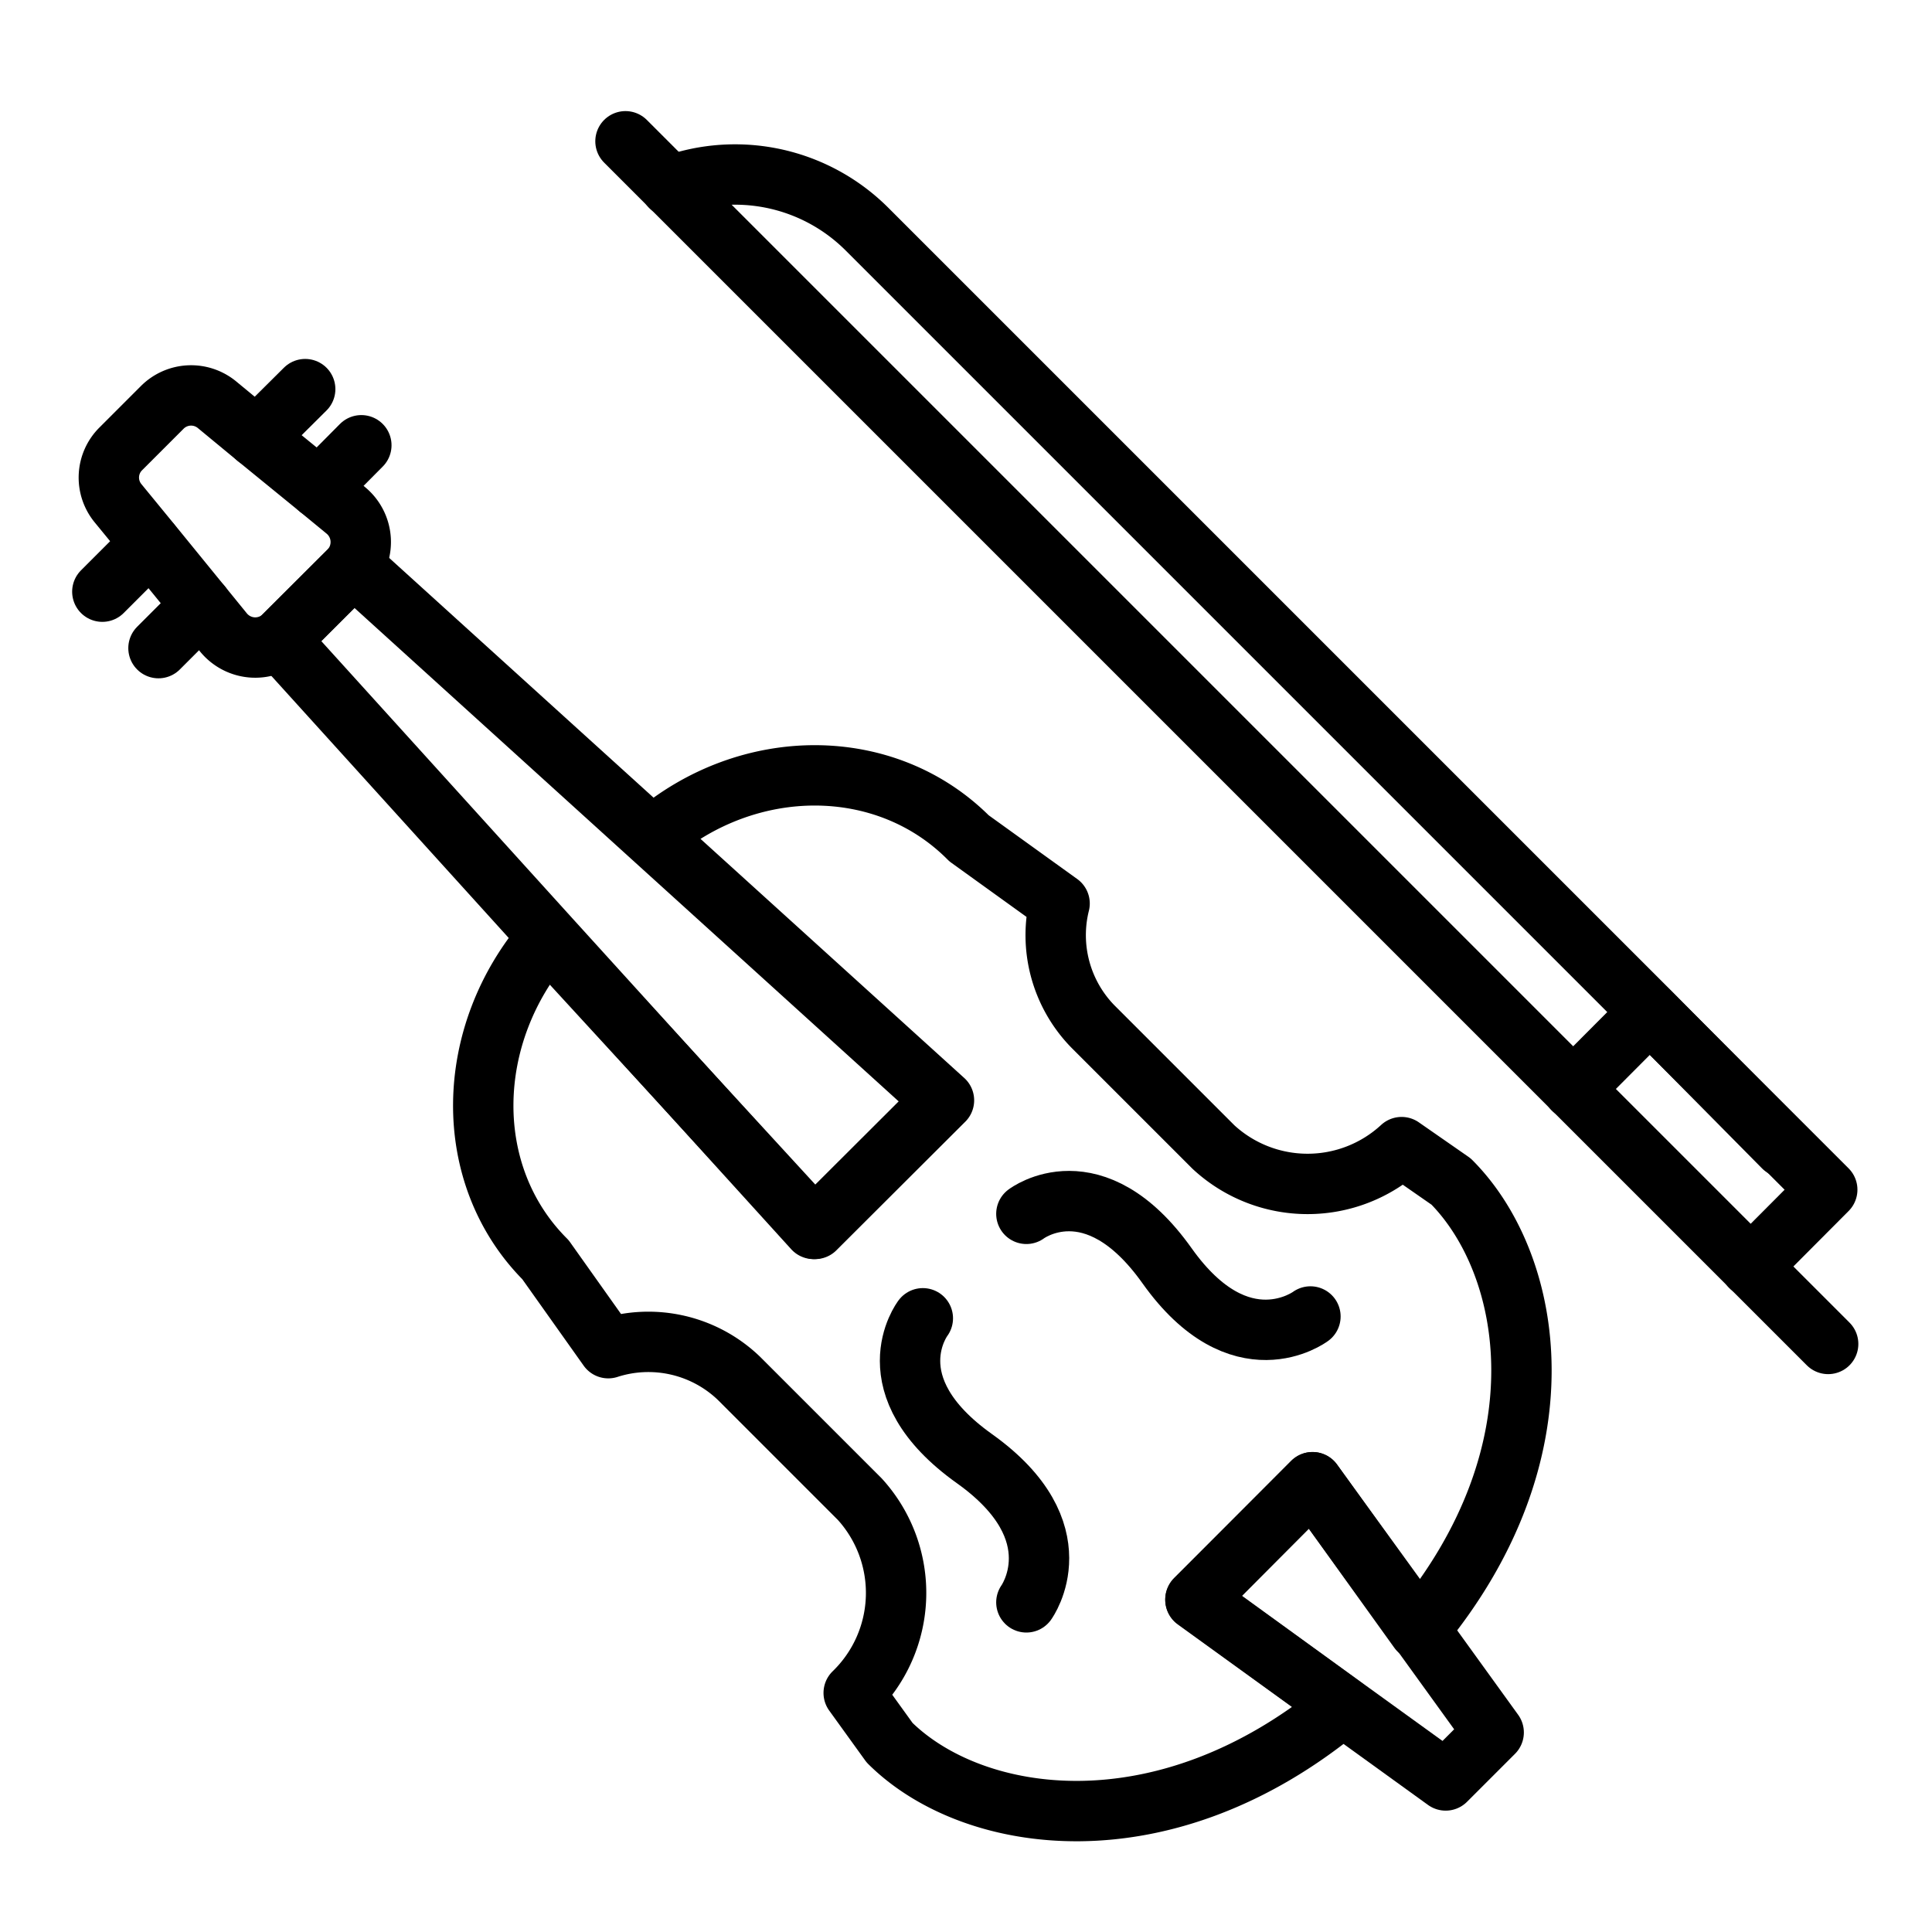
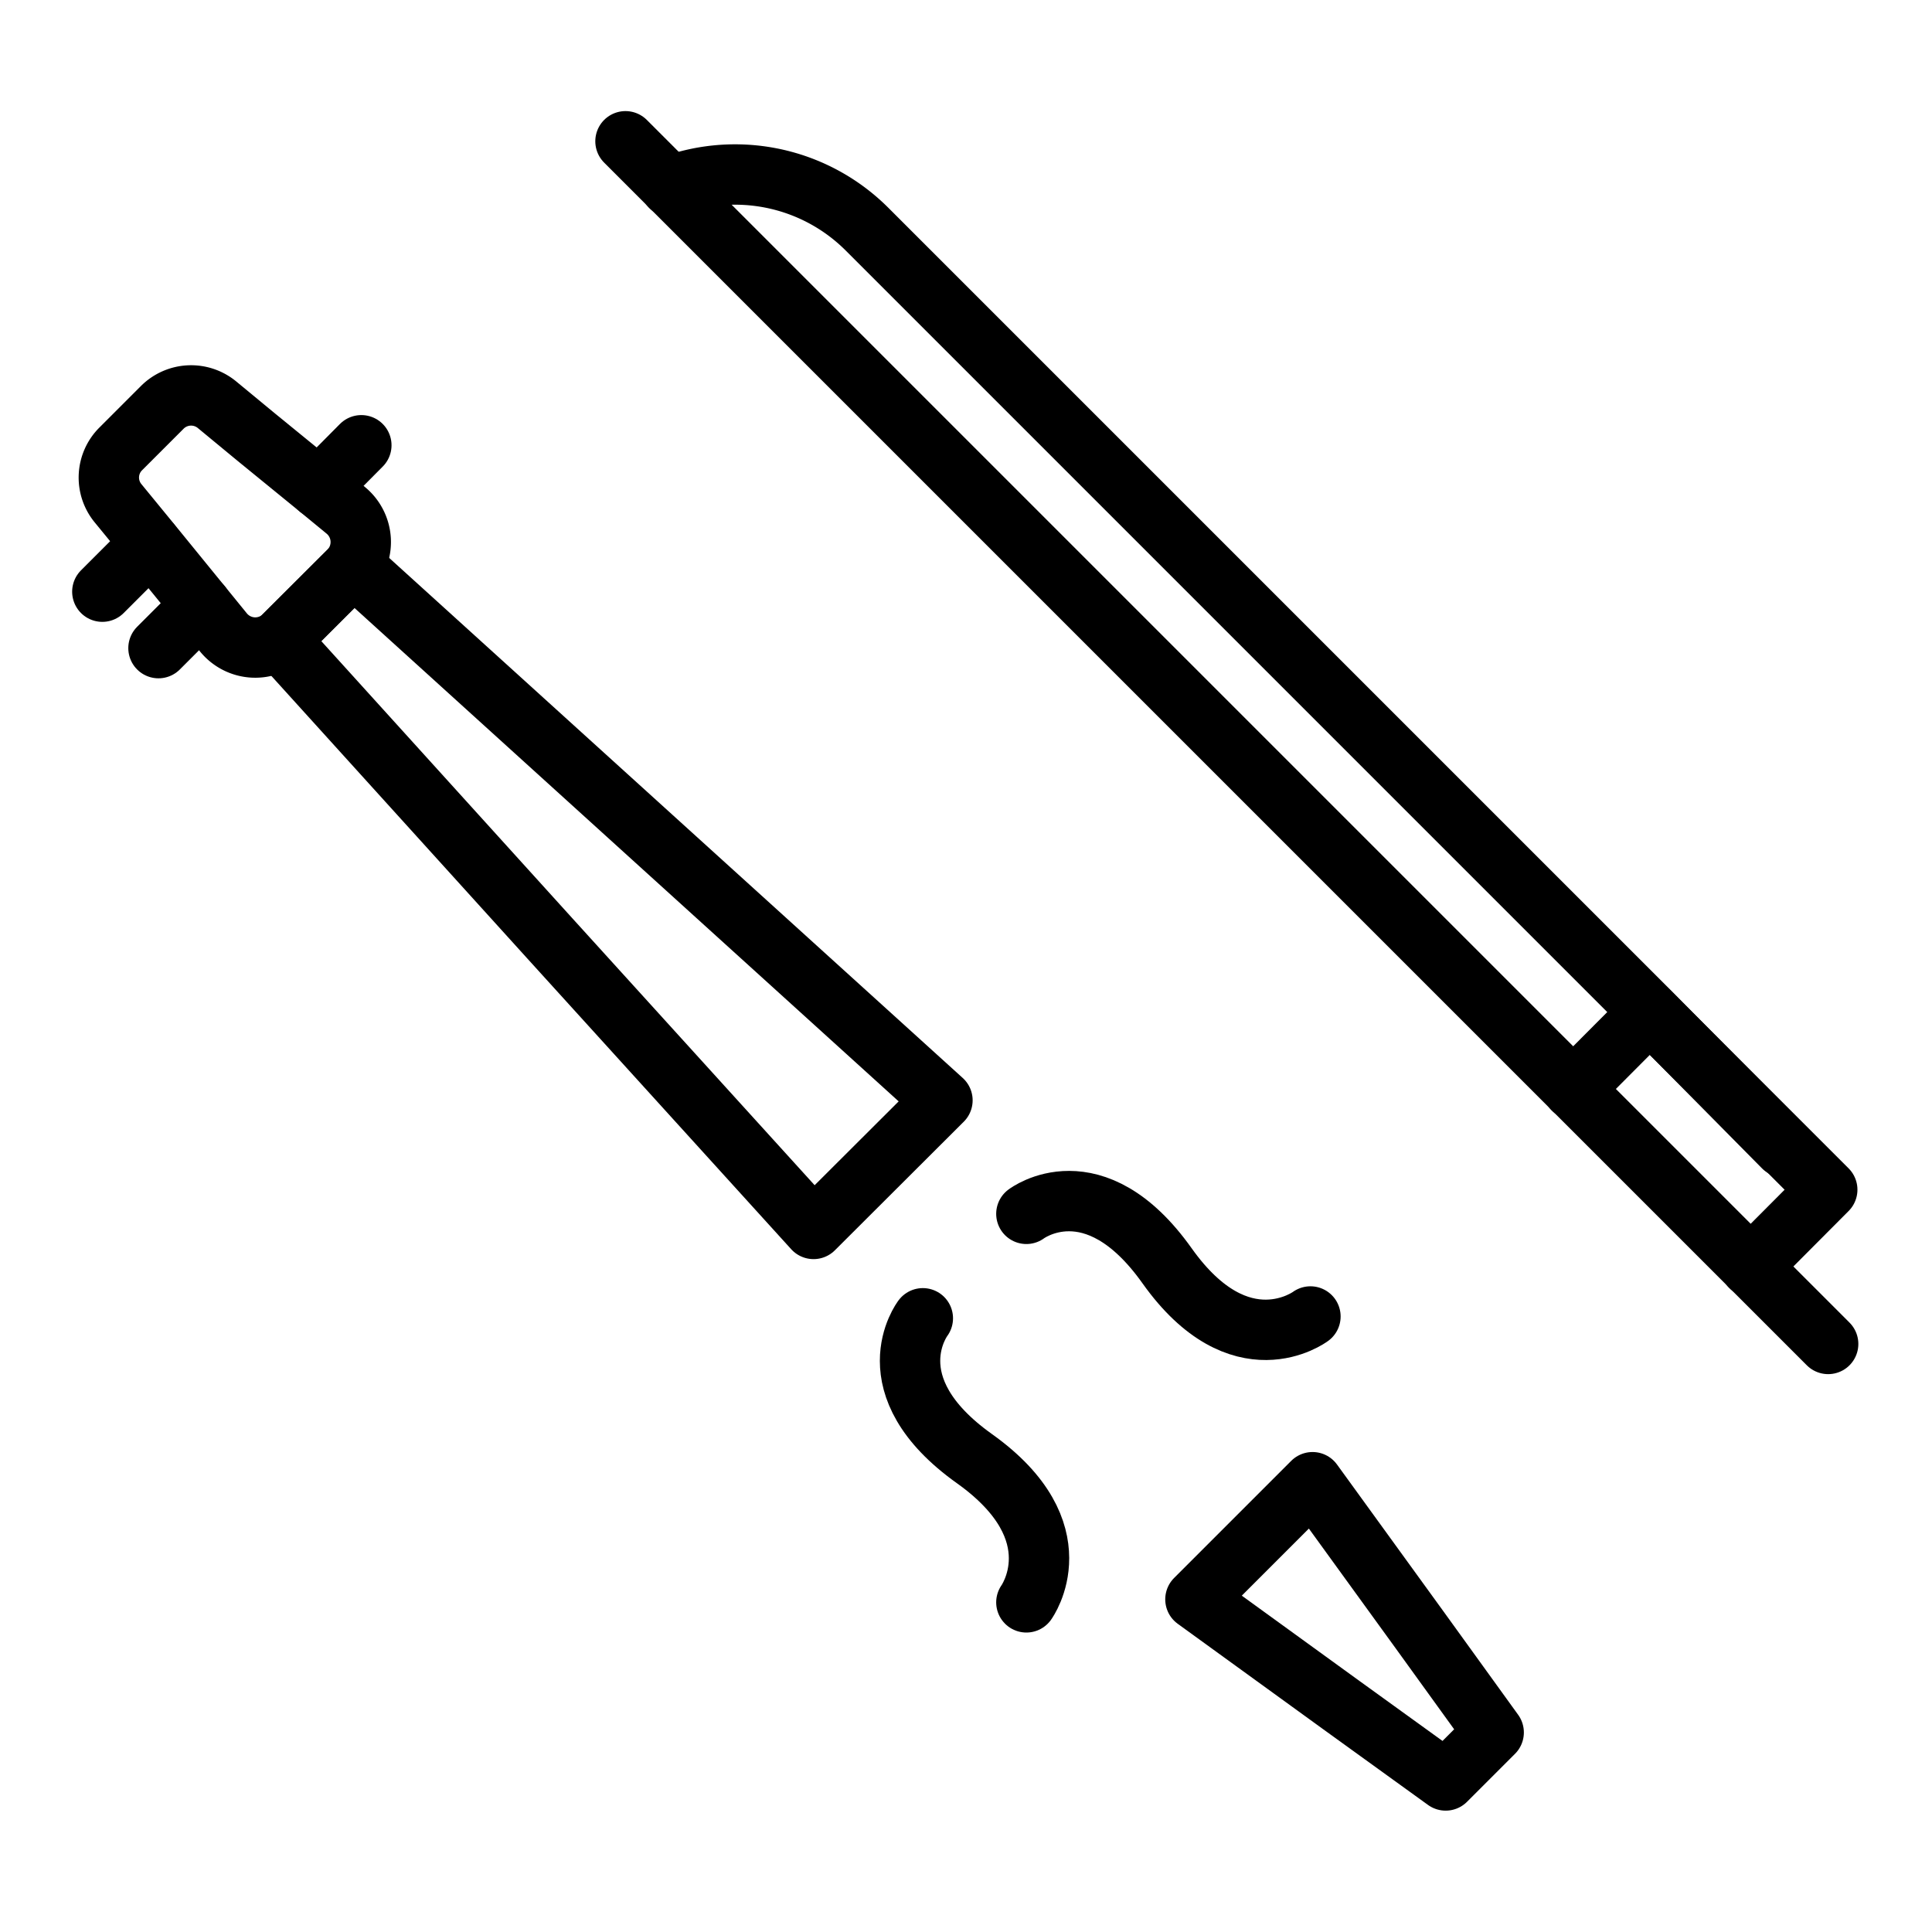
<svg xmlns="http://www.w3.org/2000/svg" id="Line" viewBox="0 0 64 64">
  <defs>
    <style>.cls-1{fill:none;stroke:#000;stroke-linecap:round;stroke-linejoin:round;stroke-width:2px;}</style>
  </defs>
  <title>Line15</title>
-   <path class="cls-1" d="M48.07,39.14C50.79,41.87,51.92,48.07,47,54L43.48,49.1,39.6,53l4.87,3.52c-5.92,4.92-12.25,3.94-15,1.21l-1.19-1.65a4.61,4.61,0,0,0,.2-6.42l-4-4a4.33,4.33,0,0,0-4.33-1l-2.08-2.93c-2.8-2.8-2.72-7.46.07-10.67L27,40.71l4.27-4.26-9.64-8.74C24.79,25,29.35,25,32.1,27.77l3,2.16A4.33,4.33,0,0,0,36.2,34l4,4a4.59,4.59,0,0,0,6.23,0Z" />
  <polygon class="cls-1" points="31.22 36.45 26.95 40.71 18.2 31.07 9.26 21.2 11.71 18.76 21.58 27.71 31.22 36.45" />
  <path class="cls-1" d="M11.46,16.91a1.36,1.36,0,0,1,.1,2L9.41,21.06a1.36,1.36,0,0,1-2-.1l-.74-.91L5,18,3.91,16.67A1.34,1.34,0,0,1,4,14.87l1.38-1.38a1.35,1.35,0,0,1,1.8-.09L8.5,14.49l2.06,1.68Z" />
-   <line class="cls-1" x1="10.11" y1="12.89" x2="8.5" y2="14.49" />
  <line class="cls-1" x1="4.99" y1="18" x2="3.39" y2="19.6" />
  <line class="cls-1" x1="11.97" y1="14.75" x2="10.56" y2="16.17" />
  <line class="cls-1" x1="6.67" y1="20.05" x2="5.25" y2="21.47" />
  <polygon class="cls-1" points="43.48 49.1 47.01 53.97 49.48 57.39 47.89 58.98 44.47 56.51 39.6 52.98 43.48 49.1" />
  <path class="cls-1" d="M34,40.21s2.23-1.7,4.66,1.72,4.75,1.68,4.75,1.68" />
  <path class="cls-1" d="M30.57,43.67s-1.7,2.22,1.71,4.65S34,53.08,34,53.08" />
  <line class="cls-1" x1="20.72" y1="4.68" x2="60.56" y2="44.52" />
  <path class="cls-1" d="M22.21,6.18,22.72,6a6.18,6.18,0,0,1,6,1.59l25.9,25.9L59.08,38" />
  <polyline class="cls-1" points="57.99 41.96 60.53 39.41 59.08 37.96 54.65 33.53 52.11 36.08" />
</svg>